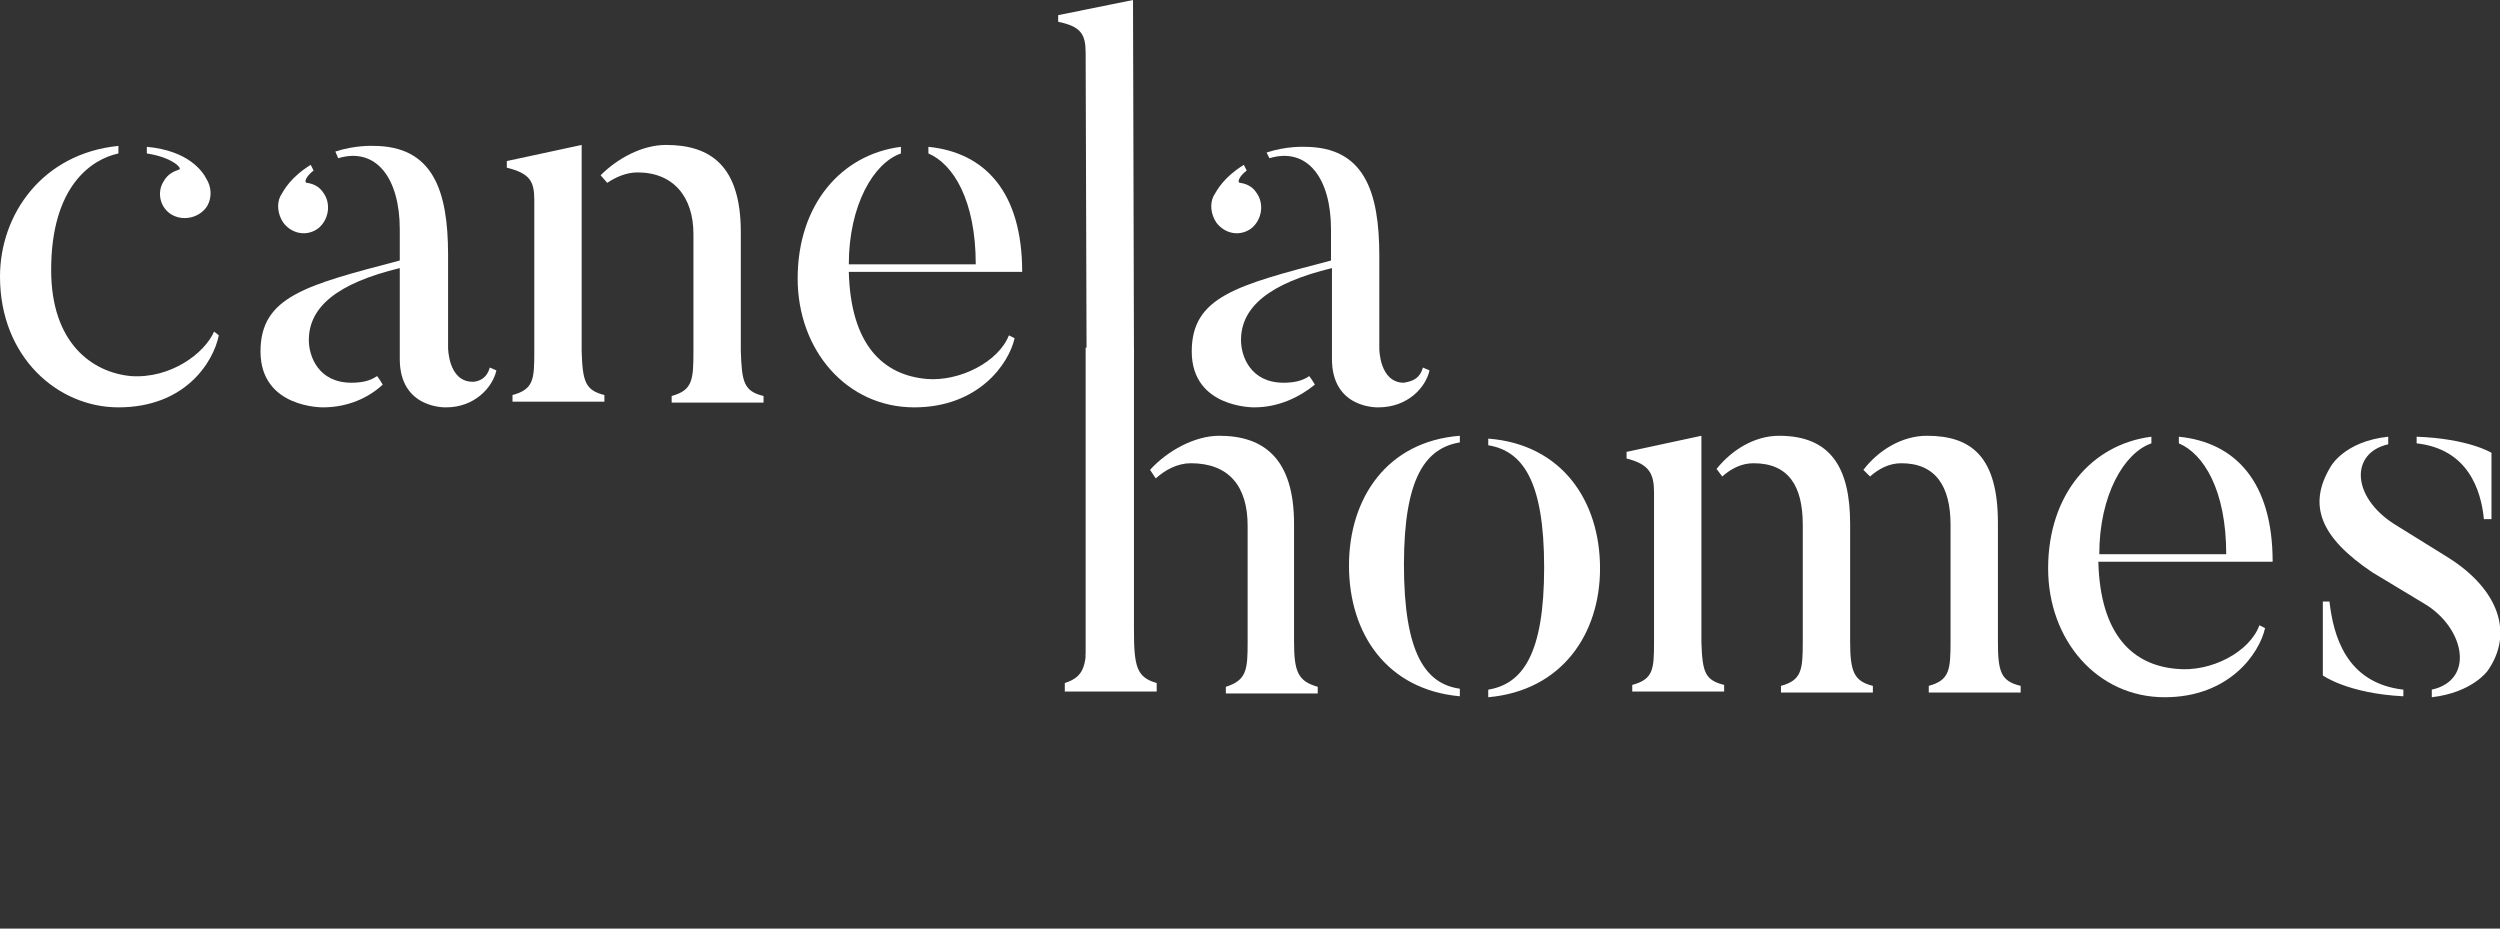
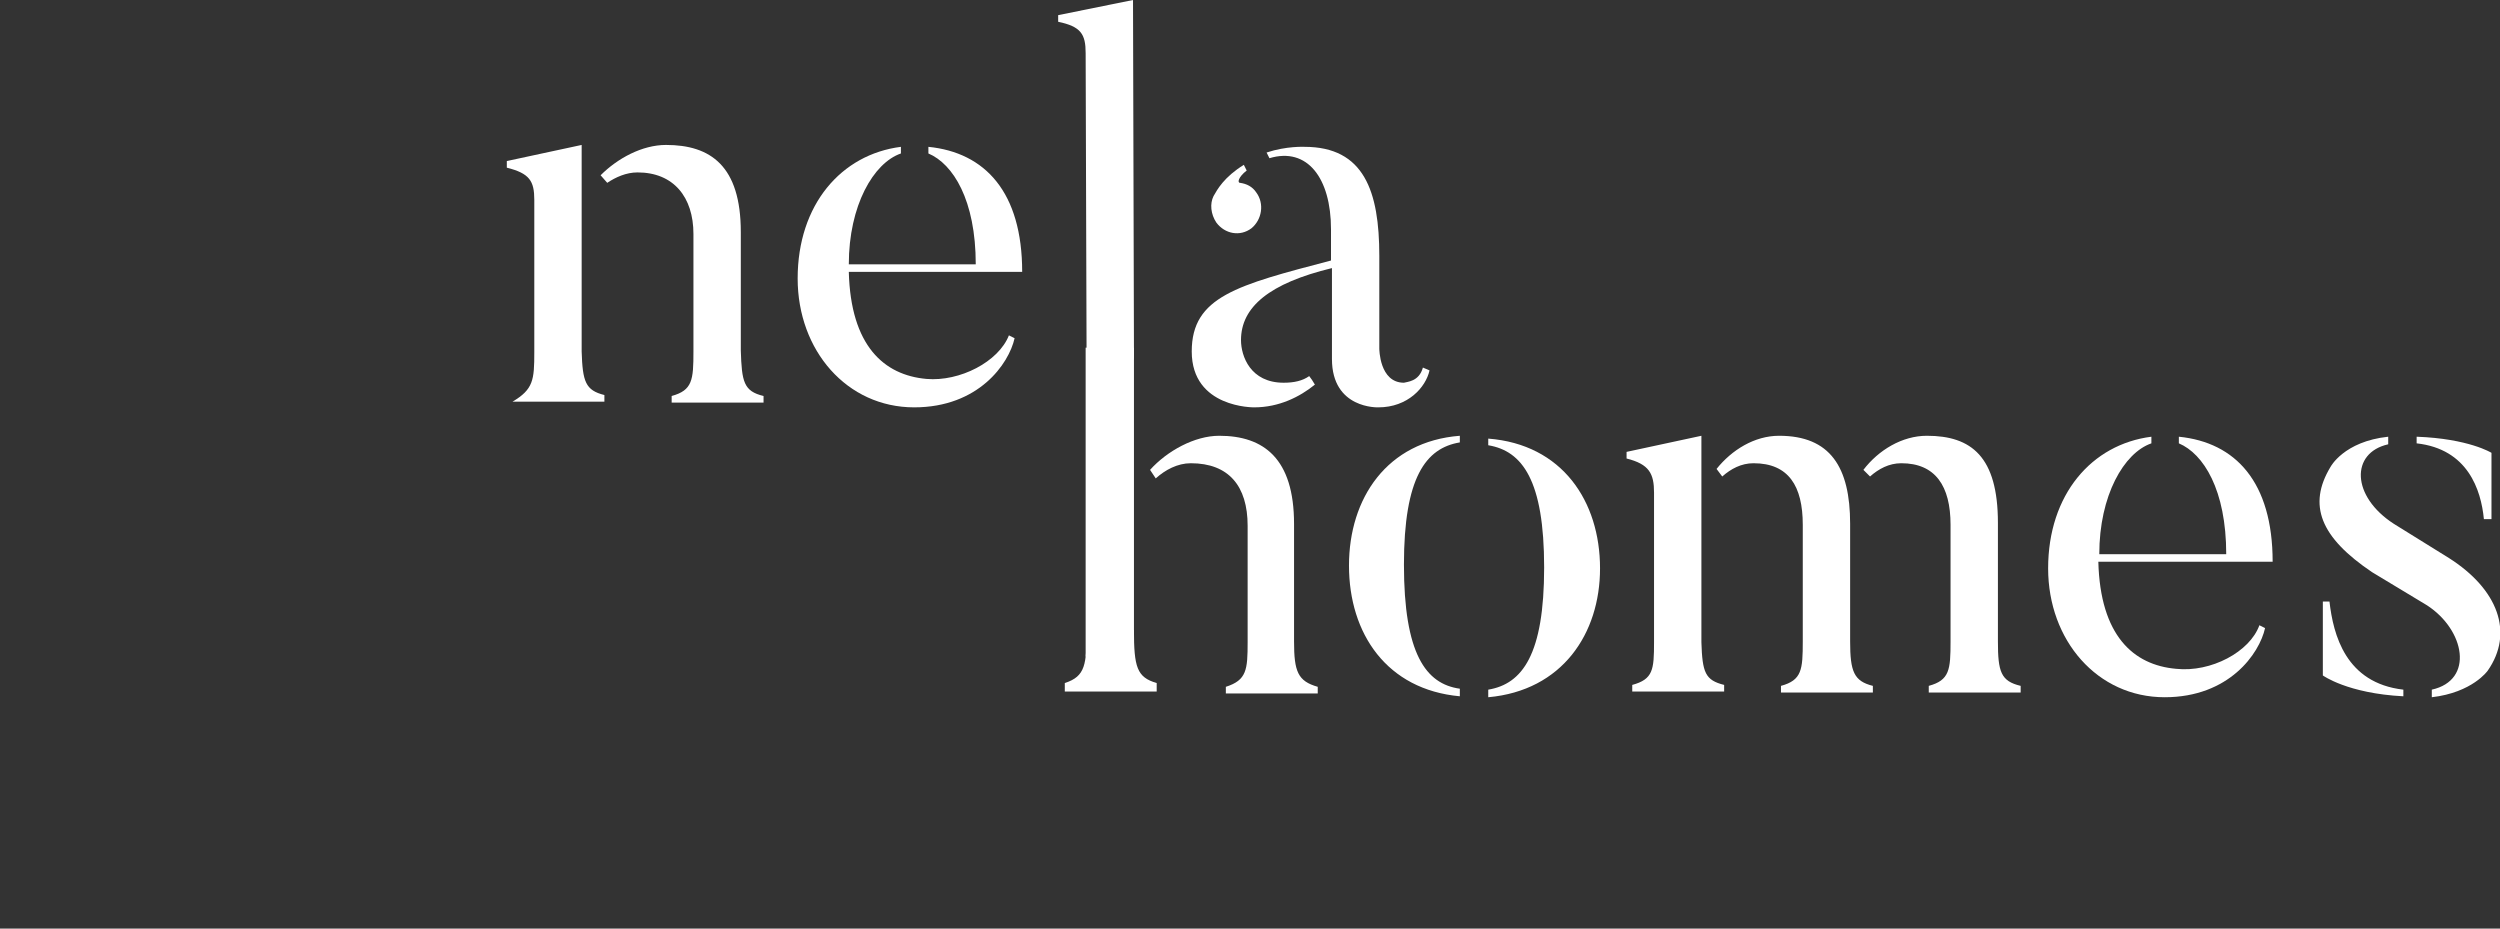
<svg xmlns="http://www.w3.org/2000/svg" width="210" height="78" viewBox="0 0 210 78" fill="none">
  <rect x="0" y="0" width="210" height="78" fill="#333333" stroke="none" />
  <g clip-path="url(#clip0_522_7226)">
-     <path d="M18.382 28.17C17.904 30.477 15.517 34.218 9.947 34.218C4.854 34.218 0 30 0 23.236C0 17.984 3.581 12.891 9.947 12.255V12.891C7.719 13.369 4.297 15.597 4.297 22.679C4.297 28.806 7.719 31.273 10.981 31.591C14.324 31.83 17.188 29.682 17.984 27.852L18.382 28.17ZM12.334 12.891V12.334C15.835 12.652 17.029 14.403 17.348 15.04C17.745 15.676 17.825 16.552 17.427 17.268C16.87 18.223 15.517 18.621 14.483 18.064C13.448 17.507 13.13 16.154 13.767 15.199C14.085 14.642 14.562 14.403 15.04 14.244C15.358 14.165 14.483 13.21 12.334 12.891Z" fill="white" />
-     <path d="M41.141 30.875L41.698 31.114C41.379 32.546 39.867 34.218 37.48 34.218C37.48 34.218 33.581 34.377 33.581 30.159V22.52C28.329 23.793 25.942 25.782 25.942 28.568C25.942 29.92 26.737 32.149 29.523 32.149C30.398 32.149 31.114 31.989 31.671 31.591C31.751 31.671 32.069 32.149 32.149 32.308C30.955 33.422 29.204 34.218 27.135 34.218C27.135 34.218 21.883 34.297 21.883 29.523C21.883 24.907 25.703 23.952 33.581 21.883V19.257C33.581 14.96 31.591 12.334 28.409 13.289L28.17 12.732C29.841 12.175 31.353 12.255 31.353 12.255C36.366 12.255 37.639 15.995 37.639 21.406V29.204C37.639 29.204 37.639 32.069 39.708 32.069C39.788 32.069 40.822 32.069 41.141 30.875ZM23.793 18.7C23.316 17.984 23.236 17.109 23.554 16.472C23.873 15.915 24.43 14.881 26.101 13.846L26.34 14.324C25.623 14.881 25.544 15.358 25.782 15.358C26.34 15.438 26.817 15.676 27.135 16.154C27.852 17.109 27.613 18.462 26.737 19.178C25.782 19.894 24.509 19.655 23.793 18.7Z" fill="white" />
-     <path d="M50.769 33.183V33.74H43.05V33.183C44.801 32.706 44.881 31.91 44.881 29.602V16.79C44.881 15.199 44.483 14.562 42.573 14.085V13.528L48.859 12.175V29.523C48.939 32.069 49.178 32.785 50.769 33.183ZM64.138 33.263V33.82H56.419V33.263C58.17 32.785 58.249 31.91 58.249 29.523V19.655C58.249 16.552 56.578 14.483 53.554 14.483C52.599 14.483 51.724 14.881 51.008 15.358L50.451 14.722C51.883 13.289 53.952 12.175 55.942 12.175C59.682 12.175 62.228 13.926 62.228 19.496V29.443C62.308 32.069 62.467 32.865 64.138 33.263Z" fill="white" />
+     <path d="M50.769 33.183V33.74H43.05C44.801 32.706 44.881 31.91 44.881 29.602V16.79C44.881 15.199 44.483 14.562 42.573 14.085V13.528L48.859 12.175V29.523C48.939 32.069 49.178 32.785 50.769 33.183ZM64.138 33.263V33.82H56.419V33.263C58.17 32.785 58.249 31.91 58.249 29.523V19.655C58.249 16.552 56.578 14.483 53.554 14.483C52.599 14.483 51.724 14.881 51.008 15.358L50.451 14.722C51.883 13.289 53.952 12.175 55.942 12.175C59.682 12.175 62.228 13.926 62.228 19.496V29.443C62.308 32.069 62.467 32.865 64.138 33.263Z" fill="white" />
    <path d="M84.749 28.17L85.226 28.409C84.749 30.557 82.202 34.218 76.791 34.218C71.141 34.218 67.003 29.443 67.003 23.395C67.003 17.188 70.664 12.971 75.677 12.334V12.891C73.369 13.687 71.3 17.268 71.3 22.202H81.963C81.963 16.791 80.054 13.767 77.985 12.891V12.334C82.759 12.812 85.863 16.154 85.863 22.838H71.3C71.459 29.045 74.245 31.512 77.826 31.83C80.611 32.069 83.873 30.398 84.749 28.17Z" fill="white" />
    <path d="M95.252 29.92V29.363L95.173 0L88.886 1.273V1.83C90.796 2.228 91.194 2.865 91.194 4.456L91.273 30.08C91.194 31.512 95.252 31.432 95.252 29.92Z" fill="white" />
    <path d="M119.523 30.875L120.08 31.114C119.762 32.547 118.25 34.218 115.783 34.218C115.783 34.218 111.884 34.377 111.884 30.159V22.52C106.632 23.793 104.244 25.782 104.244 28.568C104.244 29.921 105.04 32.149 107.825 32.149C108.701 32.149 109.417 31.989 109.974 31.591C110.053 31.671 110.372 32.149 110.451 32.308C109.178 33.342 107.427 34.218 105.358 34.218C105.358 34.218 100.106 34.297 100.106 29.523C100.106 24.907 103.926 23.952 111.804 21.883V19.257C111.804 14.96 109.815 12.334 106.632 13.289L106.393 12.812C108.064 12.255 109.576 12.334 109.576 12.334C114.589 12.334 115.862 16.074 115.862 21.485V29.284C115.862 29.284 115.862 32.149 117.931 32.149C118.17 32.069 119.205 32.069 119.523 30.875ZM102.175 18.7C101.698 17.984 101.618 17.109 101.937 16.472C102.255 15.915 102.812 14.881 104.483 13.846L104.722 14.324C104.006 14.881 103.926 15.358 104.165 15.358C104.722 15.438 105.199 15.676 105.518 16.154C106.234 17.109 105.995 18.462 105.12 19.178C104.165 19.894 102.892 19.655 102.175 18.7Z" fill="white" />
    <path d="M95.252 52.918H91.273C91.273 55.782 91.194 56.817 89.443 57.374V58.09H97.162V57.374C95.491 56.897 95.252 56.021 95.252 52.918Z" fill="white" />
    <path d="M108.7 53.873V44.005C108.7 38.514 106.154 36.605 102.414 36.605C100.345 36.605 98.037 37.878 96.605 39.469L97.082 40.186C97.878 39.469 98.913 38.912 100.027 38.912C103.21 38.912 104.801 40.822 104.801 44.164V53.952C104.801 56.26 104.722 57.135 102.971 57.692V58.249H110.69V57.692C109.019 57.215 108.7 56.419 108.7 53.873Z" fill="white" />
    <path d="M122.626 57.851V58.488C116.498 57.931 113.315 53.236 113.315 47.507C113.315 41.857 116.498 37.082 122.626 36.605V37.162C119.761 37.639 117.931 40.106 117.931 47.427C117.931 54.907 119.761 57.453 122.626 57.851ZM125.013 58.568V57.931C127.878 57.453 129.708 54.987 129.708 47.666C129.708 40.345 127.878 37.878 125.013 37.401V36.843C131.22 37.321 134.403 42.096 134.403 47.745C134.403 53.236 131.22 58.011 125.013 58.568Z" fill="white" />
    <path d="M144.828 57.533V58.09H137.109V57.533C138.86 57.056 138.939 56.26 138.939 53.952V41.379C138.939 39.788 138.541 38.992 136.632 38.515V37.958L142.918 36.605V53.952C142.998 56.499 143.236 57.135 144.828 57.533ZM157.321 57.613V58.17H149.602V57.613C151.353 57.135 151.433 56.26 151.433 53.873V44.085C151.433 40.822 150.239 38.912 147.295 38.912C146.26 38.912 145.385 39.39 144.669 40.026L144.191 39.39C145.464 37.798 147.374 36.605 149.443 36.605C153.74 36.605 155.411 39.231 155.411 44.005V53.873C155.411 56.419 155.73 57.215 157.321 57.613ZM169.735 57.613V58.17H162.016V57.613C163.767 57.135 163.846 56.26 163.846 53.873V44.085C163.846 40.822 162.573 38.912 159.709 38.912C158.674 38.912 157.799 39.39 157.083 40.026C157.003 39.947 156.605 39.549 156.525 39.469C157.799 37.798 159.788 36.605 161.857 36.605C165.597 36.605 167.825 38.355 167.825 43.926V53.873C167.825 56.419 168.064 57.215 169.735 57.613Z" fill="white" />
    <path d="M189.788 52.52L190.266 52.759C189.788 54.907 187.242 58.568 181.831 58.568C176.181 58.568 172.043 53.793 172.043 47.745C172.043 41.538 175.703 37.321 180.717 36.684V37.241C178.409 38.037 176.34 41.618 176.34 46.552H187.003C187.003 41.141 185.093 38.117 183.024 37.241V36.684C187.799 37.162 190.902 40.504 190.902 47.188H176.26C176.42 53.395 179.205 55.862 182.786 56.18C185.73 56.499 188.993 54.748 189.788 52.52Z" fill="white" />
    <path d="M208.966 56.34C208.966 56.34 207.692 58.17 204.271 58.568V57.931C207.852 57.135 207.056 52.918 203.873 50.849L199.257 48.064C194.881 45.119 193.846 42.414 195.756 39.231C195.756 39.231 196.87 37.082 200.61 36.684V37.321C197.427 38.037 197.507 41.698 201.088 44.005L205.703 46.87C209.841 49.496 211.194 53.157 208.966 56.34ZM195.119 50.531H195.676C195.995 53.316 197.029 57.374 201.883 57.931V58.488C197.188 58.249 195.119 56.737 195.119 56.737V50.531ZM209.204 43.607H208.647C208.409 41.141 207.295 37.719 202.997 37.241V36.684C207.374 36.843 209.284 38.037 209.284 38.037V43.607H209.204Z" fill="white" />
    <path d="M95.252 29.204H91.194V55.146H95.252V29.204Z" fill="white" />
  </g>
  <defs>
    <clipPath id="clip0_522_7226">
      <rect width="210" height="77.109" fill="white" />
    </clipPath>
  </defs>
</svg>